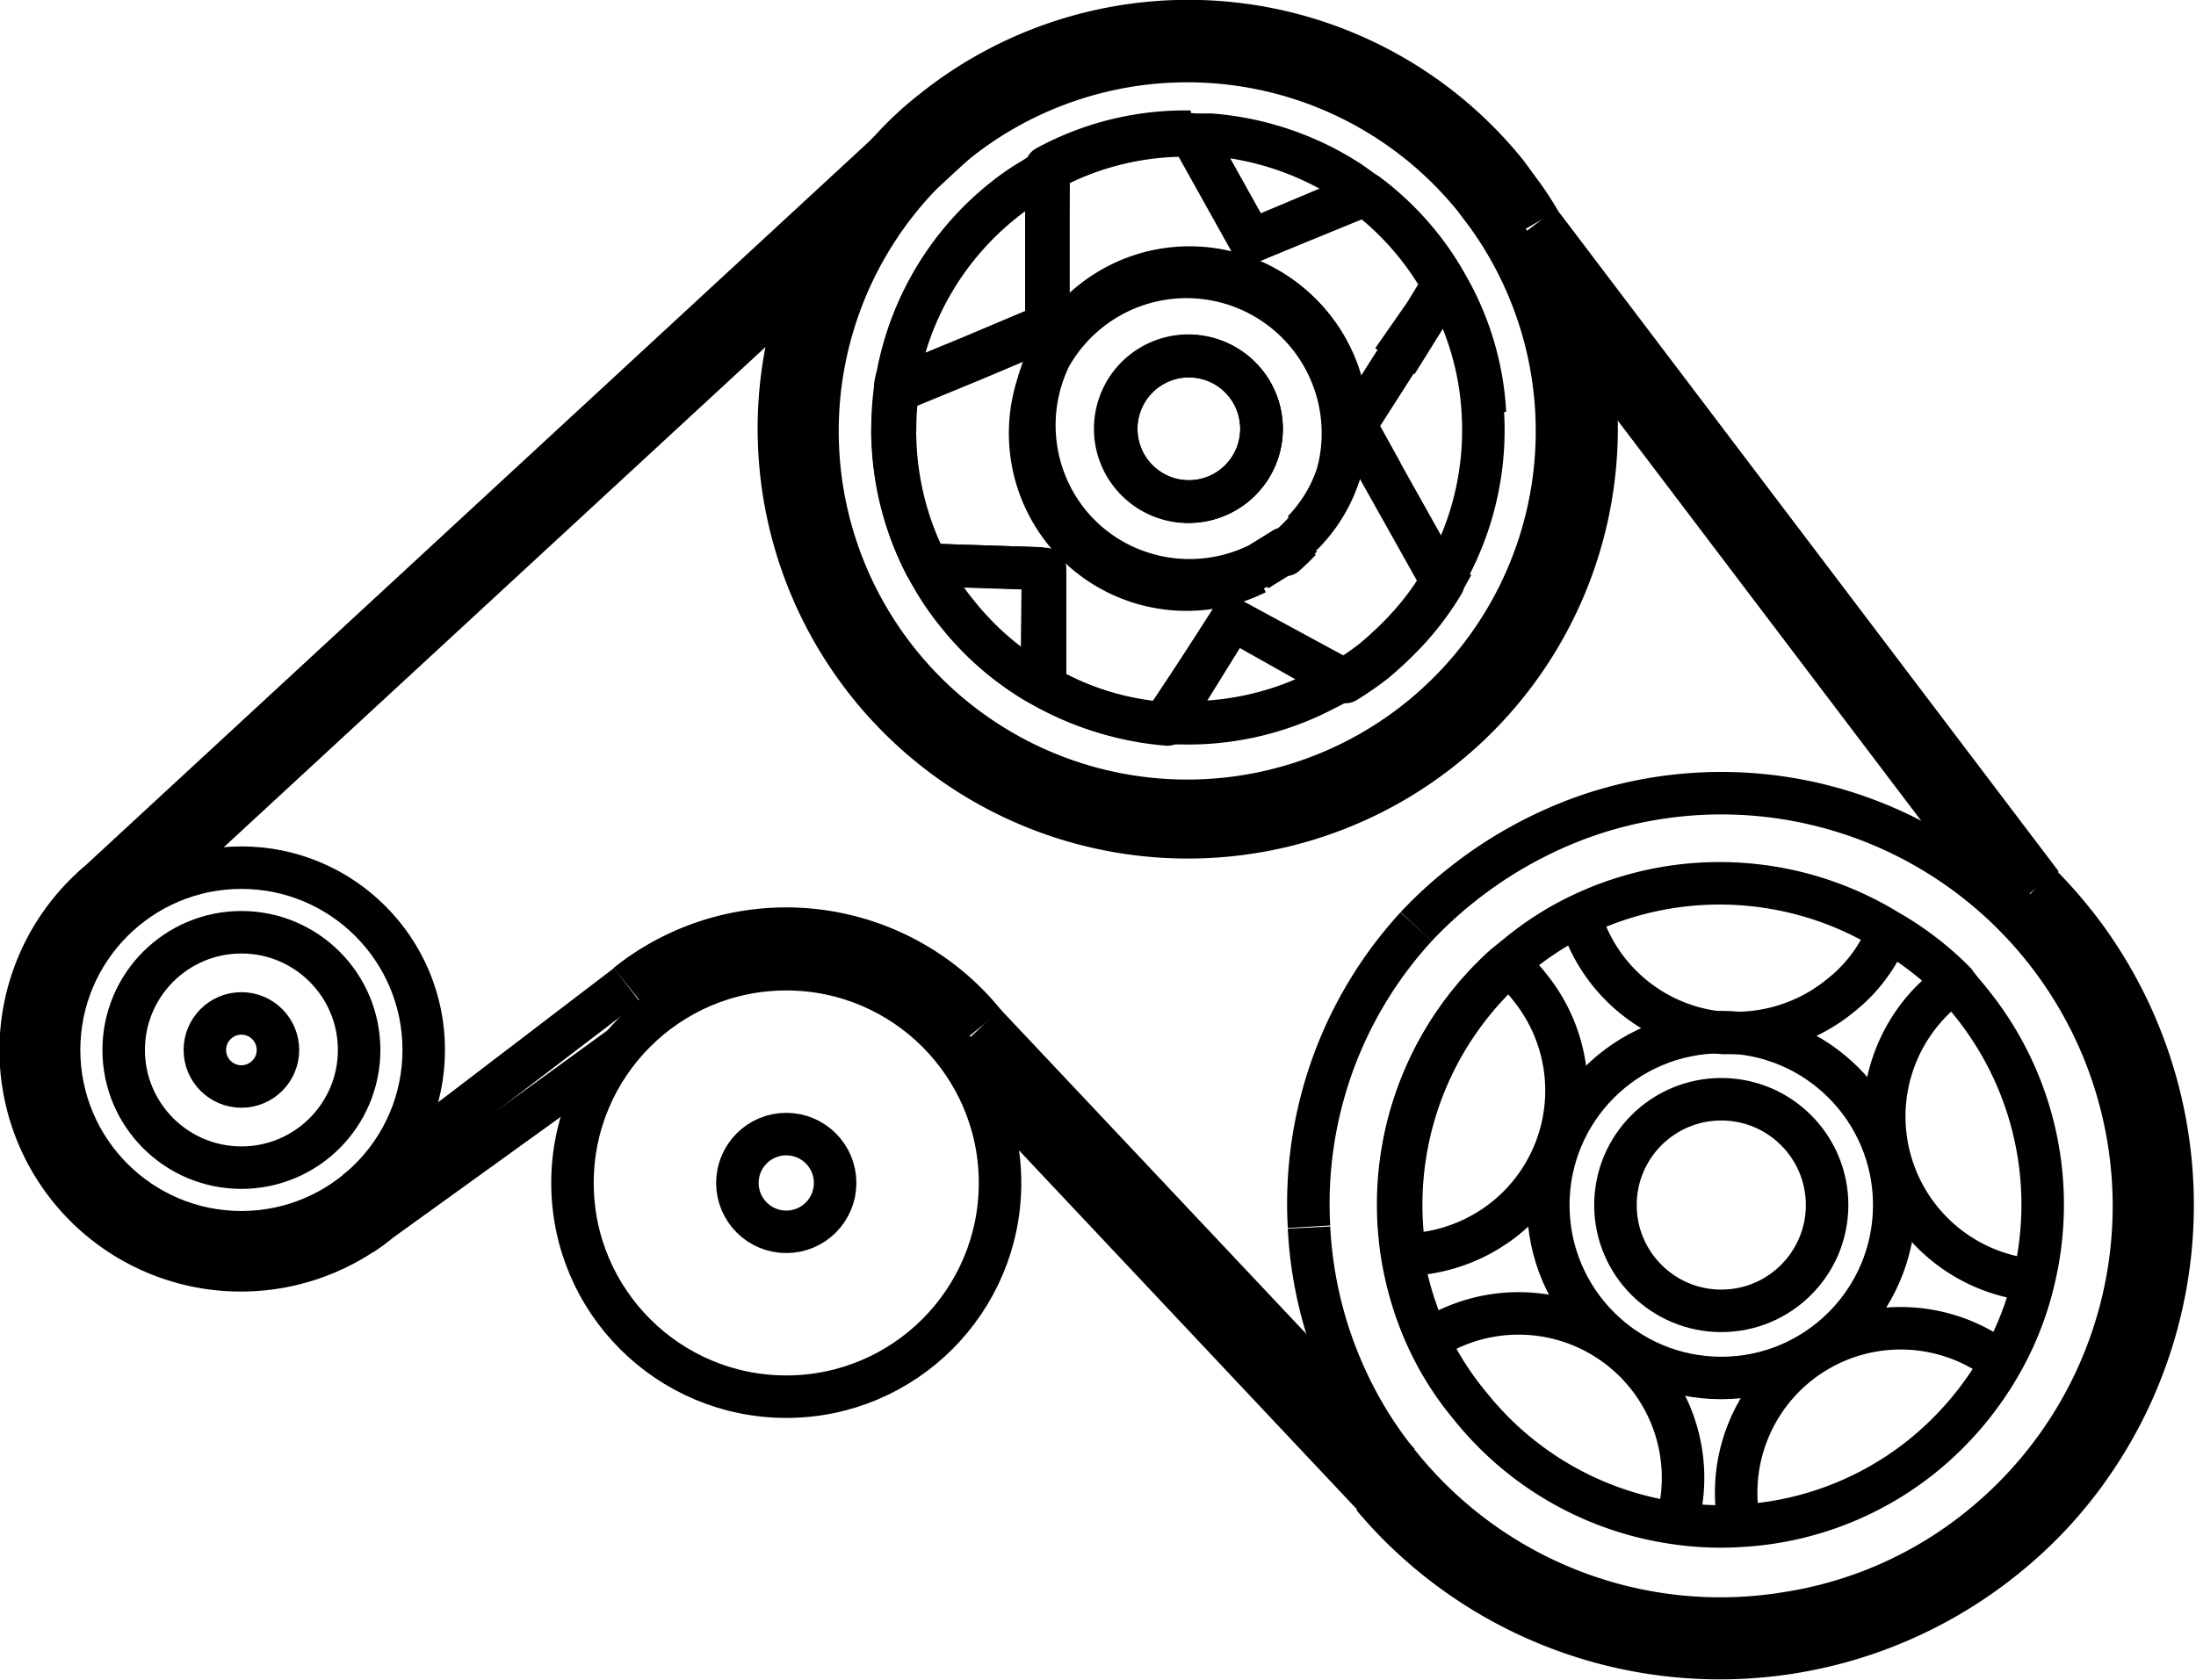
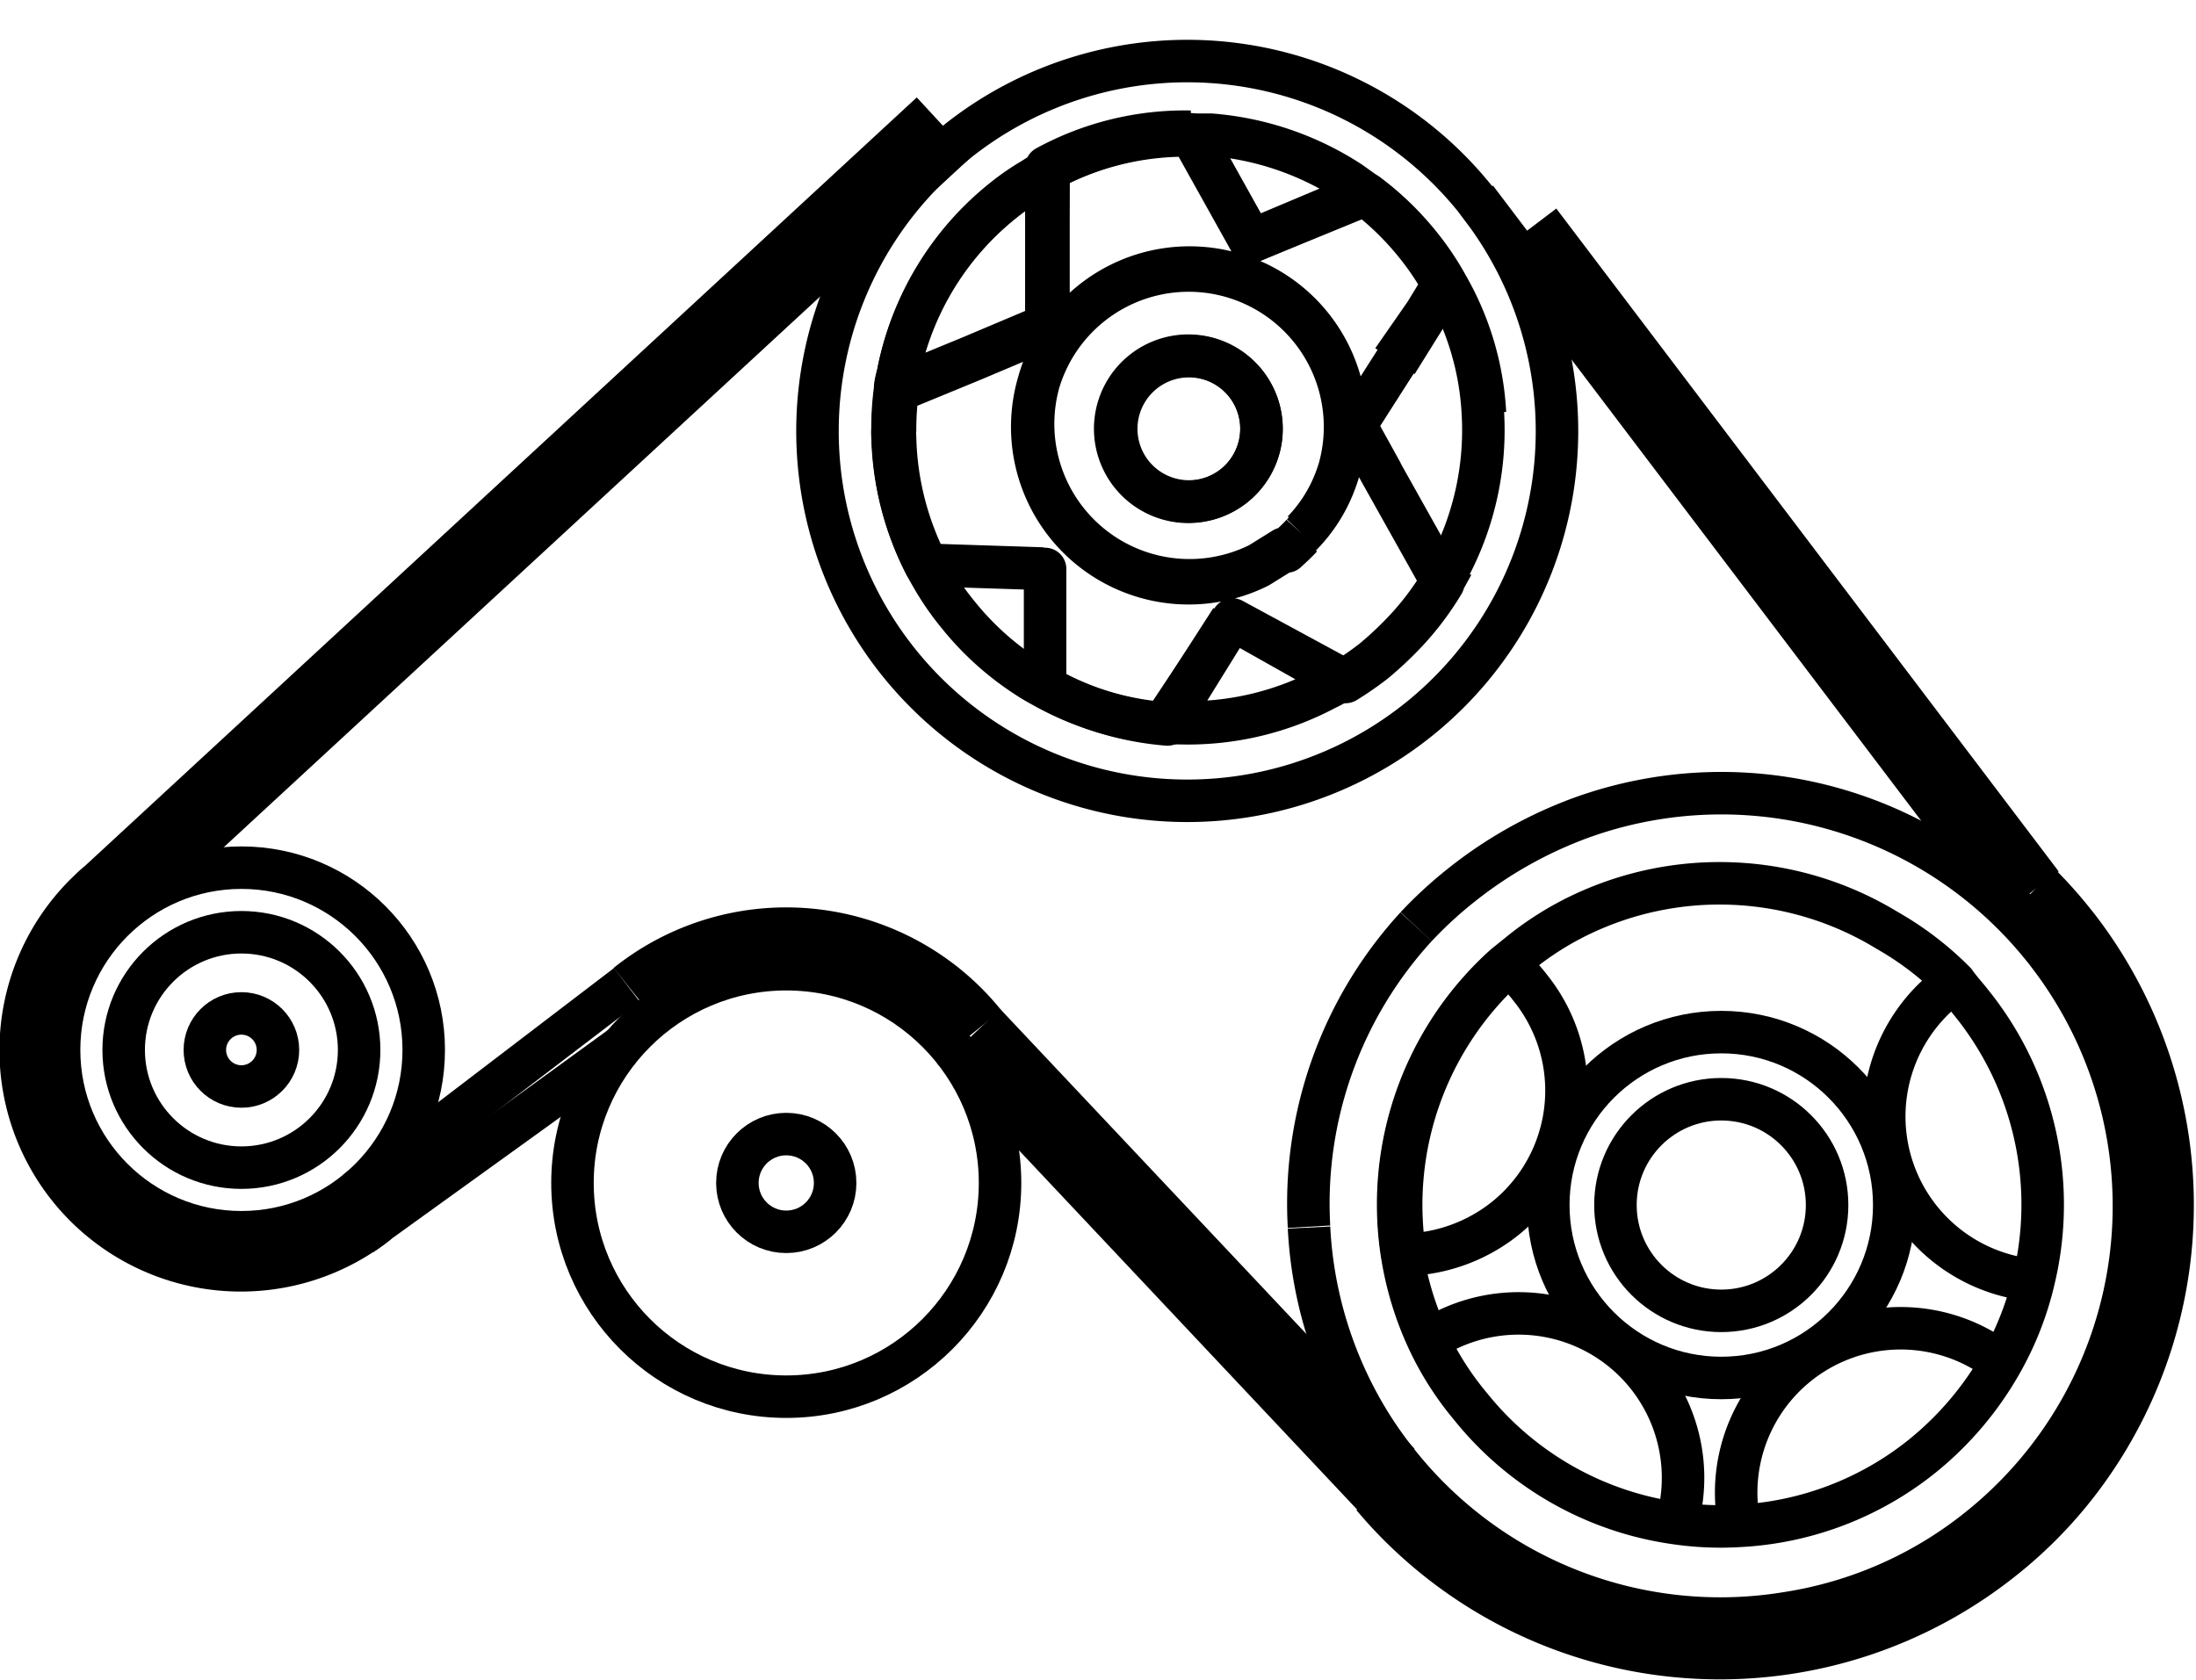
<svg xmlns="http://www.w3.org/2000/svg" viewBox="0 0 51.67 39.53">
  <defs>
    <style>.cls-1{fill:none;stroke:#000;stroke-linejoin:round;}</style>
  </defs>
  <title>src-23</title>
  <g id="Слой_2" data-name="Слой 2">
    <g id="src-23">
      <path class="cls-1" d="M33.32,21.81a9.73,9.73,0,0,1,1.09-1,10.09,10.09,0,0,1,2.78-1.56h0a9.7,9.7,0,0,1,10.88,3.05,1.71,1.71,0,0,1,.11.14,9.72,9.72,0,0,1-1.6,13.52,9.51,9.51,0,0,1-4.51,2,9.68,9.68,0,0,1-9.15-3.5,9.37,9.37,0,0,1-.78-1.12,9.68,9.68,0,0,1-1.34-4.45" />
      <path class="cls-1" d="M48,20.81a10.49,10.49,0,0,1,.77.86l.12.15a10.71,10.71,0,0,1,.26,12.73,10.32,10.32,0,0,1-2,2.12,10.67,10.67,0,0,1-14-.55,10.38,10.38,0,0,1-.85-.9h0" />
      <line class="cls-1" x1="30.38" y1="31.74" x2="30.38" y2="31.74" />
      <path class="cls-1" d="M33,29.53a7.58,7.58,0,0,1,2.43-6.82" />
      <path class="cls-1" d="M14.75,23.17a6,6,0,0,1,8.42.92" />
      <line class="cls-1" x1="24.41" y1="26.85" x2="24.41" y2="26.85" />
      <circle class="cls-1" cx="5.68" cy="24.71" r="4.29" />
      <path class="cls-1" d="M8.89,28.77h0a2.7,2.7,0,0,1-.34.25l0,0a5.18,5.18,0,0,1-6.25-8.24l0,0" />
      <path class="cls-1" d="M30.62,12.64h0c-.11.12-.23.23-.35.34l-.08,0h0l-.58.36h0a3.68,3.68,0,1,1,1.78-1.94h0m0,0a3.55,3.55,0,0,1-.75,1.17m0,0h0c-.11.12-.23.23-.35.34l-.08,0h0l-.58.36h0a3.68,3.68,0,1,1,1.78-1.94h0m0,0a3.55,3.55,0,0,1-.75,1.17m-.26-.23h0m0,0h0m0,0h0m0,0h0m0,0h0m0,0h0m0,0h0m0,0h0m0,0h0m0,0h0m0,0h0m0,0h0m0,0h0m0,0h0m0,0h0m0,0h0m0,0h0m0,0h0m0,0h0m0,0h0m0,0h0m0,0h0m0,0h0m0,0h0m0,0h0m0,0h0m0,0h0m0,0h0m0,0h0m0,0h0m0,0h0m0,0h0m0,0h0m0,0h0m0,0h0m0,0h0m0,0h0m0,0h0m0,0h0m0,0h0m0,0h0m0,0h0m0,0h0m0,0h0m0,0h0m0,0h0m0,0h0m0,0h0m0,0h0m0,0h0m0,0h0m0,0h0m0,0h0m0,0h0m0,0h0m0,0h0m0,0h0m0,0h0m0,0h0m0,0h0m0,0h0m0,0h0m0,0h0m0,0h0m0,0h0m0,0h0m0,0h0m0,0h0m0,0h0m0,0h0m0,0h0m0,0h0m0,0h0m0,0h0m0,0h0m0,0h0m0,0h0m0,0h0m0,0h0m0,0h0m0,0h0m0,0h0m0,0h0m0,0h0m0,0h0m0,0h0m0,0h0m0,0h0m0,0h0m0,0h0m0,0h0m0,0h0m0,0h0m0,0h0m0,0h0m0,0h0m0,0h0m0,0h0m0,0h0m0,0h0m0,0h0m0,0h0m0,0h0m0,0h0m0,0h0m0,0h0m0,0h0m0,0h0m0,0h0m0,0h0m0,0h0m0,0h0m0,0h0m0,0h0m0,0h0m0,0h0m0,0h0M28.49,3.19h0l-.43,0A6.81,6.81,0,0,0,24.67,4l0,2.72v1l-1.8.76-1.75.72a6.84,6.84,0,0,0-.06.91,1.2,1.2,0,0,0,0,.19,6.92,6.92,0,0,0,.76,3l2.77.09,0,2.77a6.92,6.92,0,0,0,2.88.89L29,14.58l2.61,1.47.05,0a7.51,7.51,0,0,0,.68-.47,8.37,8.37,0,0,0,.62-.57,6.71,6.71,0,0,0,1-1.29l-1.4-2.5L31.89,10h0v0h0l.93-1.46L34,6.71a6.43,6.43,0,0,0-.63-.94,6.81,6.81,0,0,0-1.25-1.21l-.35-.25m-7.23,9.07-2.77-.09a6.92,6.92,0,0,1-.76-3,1.2,1.2,0,0,1,0-.19,6.84,6.84,0,0,1,.06-.91l1.75-.72,1.8-.76v-1l0-2.72a6.81,6.81,0,0,1,3.39-.83l1.4,2.51,2.66-1.12a6.81,6.81,0,0,1,1.25,1.21,6.43,6.43,0,0,1,.63.94L32.82,8.55,31.89,10h0v0h0l.63,1.14M31.88,10v0h0l.93-1.46L34,6.71a6.43,6.43,0,0,0-.63-.94,6.81,6.81,0,0,0-1.25-1.21L29.46,5.68l-1.4-2.51A6.81,6.81,0,0,0,24.67,4l0,2.72v1l-1.8.76-1.75.72a6.84,6.84,0,0,0-.06.91,1.2,1.2,0,0,0,0,.19,6.92,6.92,0,0,0,.76,3l2.77.09m0,0-2.77-.09a6.92,6.92,0,0,1-.76-3,1.2,1.2,0,0,1,0-.19,6.84,6.84,0,0,1,.06-.91l1.75-.72,1.8-.76m10.27,2h0a6.73,6.73,0,0,0-.89-3,6.43,6.43,0,0,0-.63-.94,6.81,6.81,0,0,0-1.25-1.21L29.46,5.68l-1.4-2.51A6.81,6.81,0,0,0,24.67,4a3.35,3.35,0,0,0-.36.21,5.61,5.61,0,0,0-.71.49,6.9,6.9,0,0,0-2.45,4c0,.14-.06.29-.08.43l1.75-.72,1.8-.76m0,0v-1l0-2.72a6.81,6.81,0,0,1,3.39-.83m4.76,5.38L34,6.71a6.43,6.43,0,0,0-.63-.94,6.81,6.81,0,0,0-1.25-1.21L29.46,5.68m3.36,2.87L31.89,10m.93-1.46L31.89,10m.93-1.46L31.89,10m.93-1.46L31.89,10M29.46,5.68l2.66-1.12a6.81,6.81,0,0,1,1.25,1.21,6.43,6.43,0,0,1,.63.94M24.67,4l0,2.72M31.88,10h0v0ZM29.29,9A1.71,1.71,0,1,0,29,11.46,1.71,1.71,0,0,0,29.29,9Zm0,0A1.71,1.71,0,1,0,29,11.46,1.71,1.71,0,0,0,29.29,9Zm0,0A1.71,1.71,0,1,0,29,11.46,1.71,1.71,0,0,0,29.29,9Zm0,0A1.71,1.71,0,1,0,29,11.46,1.71,1.71,0,0,0,29.29,9Zm0,0A1.71,1.71,0,1,0,29,11.46,1.71,1.71,0,0,0,29.29,9Zm0,0A1.71,1.71,0,1,0,29,11.46,1.71,1.71,0,0,0,29.29,9Zm0,0A1.71,1.71,0,1,0,29,11.46,1.71,1.71,0,0,0,29.29,9Zm0,0A1.71,1.71,0,1,0,29,11.46,1.71,1.71,0,0,0,29.29,9Zm0,0A1.71,1.71,0,1,0,29,11.46,1.71,1.71,0,0,0,29.29,9Zm0,0A1.71,1.71,0,1,0,29,11.46,1.71,1.71,0,0,0,29.29,9Zm0,0A1.71,1.71,0,1,0,29,11.46,1.71,1.71,0,0,0,29.29,9Zm0,0A1.71,1.71,0,1,0,29,11.46,1.71,1.71,0,0,0,29.29,9Zm0,0A1.71,1.71,0,1,0,29,11.46,1.71,1.71,0,0,0,29.29,9Zm0,0A1.71,1.71,0,1,0,29,11.46,1.71,1.71,0,0,0,29.29,9Zm0,0A1.71,1.71,0,1,0,29,11.46,1.71,1.71,0,0,0,29.29,9Zm0,0A1.71,1.71,0,1,0,29,11.46,1.71,1.71,0,0,0,29.29,9Zm0,0A1.71,1.71,0,1,0,29,11.46,1.71,1.71,0,0,0,29.29,9Zm0,0A1.71,1.71,0,1,0,29,11.46,1.71,1.71,0,0,0,29.29,9Zm0,0A1.71,1.71,0,1,0,29,11.46,1.71,1.71,0,0,0,29.29,9Zm0,0A1.71,1.71,0,1,0,29,11.46,1.71,1.71,0,0,0,29.29,9Zm0,0A1.71,1.71,0,1,0,29,11.46,1.71,1.71,0,0,0,29.29,9Zm0,0A1.71,1.71,0,1,0,29,11.46,1.71,1.71,0,0,0,29.29,9Zm0,0A1.71,1.71,0,1,0,29,11.46,1.71,1.71,0,0,0,29.29,9Zm0,0A1.71,1.71,0,1,0,29,11.46,1.71,1.71,0,0,0,29.29,9Zm1.07,3.37Zm0,0ZM29.29,9A1.71,1.71,0,1,0,29,11.46,1.71,1.71,0,0,0,29.29,9Zm0,0A1.71,1.71,0,1,0,29,11.46,1.71,1.71,0,0,0,29.29,9Zm1.07,3.37Zm0,0ZM29.29,9A1.71,1.71,0,1,0,29,11.46,1.71,1.71,0,0,0,29.29,9Zm0,0A1.71,1.71,0,1,0,29,11.46,1.71,1.71,0,0,0,29.29,9Zm1.07,3.37Zm0,0ZM29.29,9A1.71,1.71,0,1,0,29,11.46,1.71,1.71,0,0,0,29.29,9Zm0,0A1.71,1.71,0,1,0,29,11.46,1.71,1.71,0,0,0,29.29,9Zm1.07,3.37Zm0,0ZM29.29,9A1.71,1.71,0,1,0,29,11.46,1.71,1.71,0,0,0,29.29,9Zm0,0A1.71,1.71,0,1,0,29,11.46,1.71,1.71,0,0,0,29.29,9Zm1.07,3.37ZM35,5.07l-.3-.4A8.69,8.69,0,0,0,22.51,3.34h0a9,9,0,0,0-.85.78l0,0A8.7,8.7,0,1,0,35,5.07ZM29.29,9A1.71,1.71,0,1,0,29,11.46,1.71,1.71,0,0,0,29.29,9Zm1.07,3.37ZM29.29,9A1.71,1.71,0,1,0,29,11.46,1.71,1.71,0,0,0,29.29,9Zm1.07,3.37ZM29.29,9A1.71,1.71,0,1,0,29,11.46,1.71,1.71,0,0,0,29.29,9Zm1.07,3.37Zm0,0ZM29.29,9A1.71,1.71,0,1,0,29,11.46,1.71,1.71,0,0,0,29.29,9Zm0,0A1.71,1.71,0,1,0,29,11.46,1.71,1.71,0,0,0,29.29,9Zm1.07,3.37Zm0,0ZM29.29,9A1.71,1.71,0,1,0,29,11.46,1.71,1.71,0,0,0,29.29,9Zm0,0A1.71,1.71,0,1,0,29,11.46,1.71,1.71,0,0,0,29.29,9Zm1.07,3.37Zm0,0ZM29.29,9A1.71,1.71,0,1,0,29,11.46,1.71,1.71,0,0,0,29.29,9Zm0,0A1.71,1.71,0,1,0,29,11.46,1.71,1.71,0,0,0,29.29,9Zm1.07,3.37Zm0,0ZM29.29,9A1.71,1.71,0,1,0,29,11.46,1.71,1.71,0,0,0,29.29,9Zm0,0A1.71,1.71,0,1,0,29,11.46,1.71,1.71,0,0,0,29.29,9Zm1.07,3.37ZM29.29,9A1.71,1.71,0,1,0,29,11.46,1.71,1.71,0,0,0,29.29,9Zm0,0A1.71,1.71,0,1,0,29,11.46,1.71,1.71,0,0,0,29.29,9Zm0,0A1.71,1.71,0,1,0,29,11.46,1.71,1.71,0,0,0,29.29,9Zm0,0A1.71,1.71,0,1,0,29,11.46,1.71,1.71,0,0,0,29.29,9Zm0,0A1.71,1.71,0,1,0,29,11.46,1.71,1.71,0,0,0,29.29,9Zm0,0A1.71,1.71,0,1,0,29,11.46,1.71,1.71,0,0,0,29.29,9Zm0,0A1.71,1.71,0,1,0,29,11.46,1.71,1.71,0,0,0,29.29,9Zm0,0A1.71,1.71,0,1,0,29,11.46,1.71,1.71,0,0,0,29.29,9Zm0,0A1.71,1.71,0,1,0,29,11.46,1.71,1.71,0,0,0,29.29,9Zm0,0A1.71,1.71,0,1,0,29,11.46,1.71,1.71,0,0,0,29.29,9Zm0,0A1.71,1.71,0,1,0,29,11.46,1.71,1.71,0,0,0,29.29,9Zm0,0A1.71,1.71,0,1,0,29,11.46,1.71,1.71,0,0,0,29.29,9Zm0,0A1.71,1.71,0,1,0,29,11.46,1.71,1.71,0,0,0,29.29,9Zm0,0A1.71,1.71,0,1,0,29,11.46,1.71,1.71,0,0,0,29.29,9Zm0,0A1.71,1.71,0,1,0,29,11.46,1.71,1.71,0,0,0,29.29,9Zm0,0A1.71,1.71,0,1,0,29,11.46,1.71,1.71,0,0,0,29.29,9Zm0,0A1.71,1.71,0,1,0,29,11.46,1.71,1.71,0,0,0,29.29,9Zm0,0A1.71,1.71,0,1,0,29,11.46,1.71,1.71,0,0,0,29.29,9Zm0,0A1.71,1.71,0,1,0,29,11.46,1.71,1.71,0,0,0,29.29,9Zm0,0A1.71,1.71,0,1,0,29,11.46,1.71,1.71,0,0,0,29.29,9Zm0,0A1.71,1.71,0,1,0,29,11.46,1.71,1.71,0,0,0,29.29,9Zm0,0A1.71,1.71,0,1,0,29,11.46,1.71,1.71,0,0,0,29.29,9Zm0,0A1.71,1.71,0,1,0,29,11.46,1.71,1.71,0,0,0,29.29,9Zm0,0A1.71,1.71,0,1,0,29,11.46,1.71,1.71,0,0,0,29.29,9Zm0,0A1.71,1.71,0,1,0,29,11.46,1.71,1.71,0,0,0,29.29,9Zm0,0A1.71,1.71,0,1,0,29,11.46,1.71,1.71,0,0,0,29.29,9Zm0,0A1.71,1.71,0,1,0,29,11.46,1.71,1.71,0,0,0,29.29,9Zm0,0A1.71,1.71,0,1,0,29,11.46,1.71,1.71,0,0,0,29.29,9Zm0,0A1.71,1.71,0,1,0,29,11.46,1.71,1.71,0,0,0,29.29,9Zm0,0A1.71,1.71,0,1,0,29,11.46,1.71,1.71,0,0,0,29.29,9Zm0,0A1.71,1.71,0,1,0,29,11.46,1.71,1.71,0,0,0,29.29,9Zm0,0A1.71,1.71,0,1,0,29,11.46,1.71,1.71,0,0,0,29.29,9Zm0,0A1.71,1.71,0,1,0,29,11.46,1.71,1.71,0,0,0,29.29,9Zm0,0A1.71,1.71,0,1,0,29,11.46,1.71,1.71,0,0,0,29.29,9Zm0,0A1.71,1.71,0,1,0,29,11.46,1.71,1.71,0,0,0,29.29,9Zm0,0A1.71,1.71,0,1,0,29,11.46,1.71,1.71,0,0,0,29.29,9Zm0,0A1.71,1.71,0,1,0,29,11.46,1.71,1.71,0,0,0,29.29,9Zm0,0A1.71,1.71,0,1,0,29,11.46,1.71,1.71,0,0,0,29.29,9Zm0,0A1.71,1.71,0,1,0,29,11.46,1.71,1.71,0,0,0,29.29,9Zm0,0A1.71,1.71,0,1,0,29,11.46,1.71,1.71,0,0,0,29.29,9Zm0,0A1.71,1.71,0,1,0,29,11.46,1.71,1.71,0,0,0,29.29,9Zm0,0A1.71,1.71,0,1,0,29,11.46,1.71,1.71,0,0,0,29.29,9Zm0,0A1.71,1.71,0,1,0,29,11.46,1.71,1.71,0,0,0,29.29,9Zm0,0A1.71,1.71,0,1,0,29,11.46,1.71,1.71,0,0,0,29.29,9Zm0,0A1.71,1.71,0,1,0,29,11.46,1.71,1.71,0,0,0,29.29,9Zm0,0A1.71,1.71,0,1,0,29,11.46,1.71,1.71,0,0,0,29.29,9Zm0,0A1.71,1.71,0,1,0,29,11.46,1.71,1.71,0,0,0,29.29,9Zm0,0A1.71,1.71,0,1,0,29,11.46,1.71,1.71,0,0,0,29.29,9Zm1.07,3.37Zm0,0ZM29.29,9A1.71,1.71,0,1,0,29,11.46,1.71,1.71,0,0,0,29.29,9Zm0,0A1.71,1.71,0,1,0,29,11.46,1.71,1.71,0,0,0,29.29,9Zm1.07,3.37Zm0,0ZM29.29,9A1.71,1.71,0,1,0,29,11.46,1.71,1.71,0,0,0,29.29,9Zm0,0A1.71,1.71,0,1,0,29,11.46,1.71,1.71,0,0,0,29.29,9Zm1.07,3.37Zm0,0ZM29.29,9A1.71,1.71,0,1,0,29,11.46,1.71,1.71,0,0,0,29.29,9Zm0,0A1.71,1.71,0,1,0,29,11.46,1.71,1.71,0,0,0,29.29,9Zm1.07,3.37Zm0,0ZM29.29,9A1.71,1.71,0,1,0,29,11.46,1.71,1.71,0,0,0,29.29,9Zm0,0A1.71,1.71,0,1,0,29,11.46,1.71,1.71,0,0,0,29.29,9Zm1.07,3.37ZM31.89,10h0l.93-1.46L34,6.71a6.43,6.43,0,0,0-.63-.94,6.81,6.81,0,0,0-1.25-1.21L29.46,5.68l-1.4-2.51A6.81,6.81,0,0,0,24.67,4l0,2.72v1l-1.8.76-1.75.72a6.84,6.84,0,0,0-.06.91,1.2,1.2,0,0,0,0,.19,6.92,6.92,0,0,0,.76,3l2.77.09,0,2.77a6.92,6.92,0,0,0,2.88.89L29,14.58l2.61,1.47.05,0a7.51,7.51,0,0,0,.68-.47,8.37,8.37,0,0,0,.62-.57,6.71,6.71,0,0,0,1-1.29l-1.4-2.5L31.89,10h0Zm-2.6-1A1.71,1.71,0,1,0,29,11.46,1.71,1.71,0,0,0,29.29,9Zm1.07,3.37ZM29.29,9A1.71,1.71,0,1,0,29,11.46,1.71,1.71,0,0,0,29.29,9Zm1.07,3.37ZM29.29,9A1.71,1.71,0,1,0,29,11.46,1.71,1.71,0,0,0,29.29,9Zm1.07,3.37Zm0,0ZM29.29,9A1.71,1.71,0,1,0,29,11.46,1.71,1.71,0,0,0,29.29,9Zm0,0A1.71,1.71,0,1,0,29,11.46,1.71,1.71,0,0,0,29.29,9Zm1.07,3.37Zm0,0ZM29.29,9A1.71,1.71,0,1,0,29,11.46,1.71,1.71,0,0,0,29.29,9Zm0,0A1.71,1.71,0,1,0,29,11.46,1.71,1.71,0,0,0,29.29,9Zm1.07,3.37Zm0,0ZM29.29,9A1.71,1.71,0,1,0,29,11.46,1.71,1.71,0,0,0,29.29,9Zm0,0A1.71,1.71,0,1,0,29,11.46,1.71,1.71,0,0,0,29.29,9Zm1.07,3.37Zm0,0ZM29.29,9A1.71,1.71,0,1,0,29,11.46,1.71,1.71,0,0,0,29.29,9Zm0,0A1.71,1.71,0,1,0,29,11.46,1.71,1.71,0,0,0,29.29,9Zm1.07,3.37ZM29.29,9A1.71,1.71,0,1,0,29,11.46,1.71,1.71,0,0,0,29.29,9Zm0,0A1.71,1.71,0,1,0,29,11.46,1.71,1.71,0,0,0,29.29,9Zm0,0A1.71,1.71,0,1,0,29,11.46,1.71,1.71,0,0,0,29.29,9Zm0,0A1.71,1.71,0,1,0,29,11.46,1.71,1.71,0,0,0,29.29,9Zm0,0A1.71,1.71,0,1,0,29,11.46,1.71,1.71,0,0,0,29.29,9Zm0,0A1.71,1.71,0,1,0,29,11.46,1.71,1.71,0,0,0,29.29,9Zm0,0A1.71,1.71,0,1,0,29,11.46,1.71,1.71,0,0,0,29.29,9Zm0,0A1.71,1.71,0,1,0,29,11.46,1.71,1.71,0,0,0,29.29,9Zm0,0A1.71,1.71,0,1,0,29,11.46,1.71,1.71,0,0,0,29.29,9Zm0,0A1.71,1.71,0,1,0,29,11.46,1.71,1.71,0,0,0,29.29,9Zm0,0A1.71,1.71,0,1,0,29,11.46,1.71,1.71,0,0,0,29.29,9Zm0,0A1.71,1.71,0,1,0,29,11.46,1.71,1.71,0,0,0,29.29,9Zm0,0A1.71,1.71,0,1,0,29,11.46,1.71,1.71,0,0,0,29.29,9Zm0,0A1.71,1.71,0,1,0,29,11.46,1.71,1.71,0,0,0,29.29,9Zm0,0A1.71,1.71,0,1,0,29,11.46,1.71,1.71,0,0,0,29.29,9Zm0,0A1.71,1.71,0,1,0,29,11.46,1.71,1.71,0,0,0,29.29,9Zm0,0A1.71,1.71,0,1,0,29,11.46,1.71,1.71,0,0,0,29.29,9Zm0,0A1.71,1.71,0,1,0,29,11.46,1.71,1.71,0,0,0,29.29,9Zm0,0A1.71,1.71,0,1,0,29,11.46,1.71,1.71,0,0,0,29.29,9Zm0,0A1.71,1.71,0,1,0,29,11.46,1.71,1.71,0,0,0,29.29,9Zm0,0A1.71,1.71,0,1,0,29,11.46,1.71,1.71,0,0,0,29.29,9Zm0,0A1.71,1.71,0,1,0,29,11.46,1.71,1.71,0,0,0,29.29,9Zm0,0A1.71,1.71,0,1,0,29,11.46,1.71,1.71,0,0,0,29.29,9Zm0,0A1.71,1.71,0,1,0,29,11.46,1.71,1.71,0,0,0,29.29,9ZM27,6.71h0m5.86,1.83L34,6.71a6.43,6.43,0,0,0-.63-.94,6.81,6.81,0,0,0-1.25-1.21L29.46,5.68M31.88,10v0h0m0,0h0v0m0,0v0l.63,1.14M31.89,10h0m0,0h0M29,14.58l2.61,1.47.05,0a7.51,7.51,0,0,0,.68-.47,8.37,8.37,0,0,0,.62-.57,6.71,6.71,0,0,0,1-1.29l-1.4-2.5L31.89,10M24.62,7.69l-1.8.76-1.75.72c0-.14.05-.29.08-.43a6.9,6.9,0,0,1,2.45-4,5.61,5.61,0,0,1,.71-.49A3.35,3.35,0,0,1,24.67,4a6.81,6.81,0,0,1,3.39-.83l1.4,2.51,2.66-1.12a6.81,6.81,0,0,1,1.25,1.21,6.43,6.43,0,0,1,.63.94L32.82,8.55,31.89,10h0v0h0M30,12.76h0m0,0h0m0,0h0m0,0h0m0,0h0m0,0h0m0,0h0m0,0h0m0,0h0m0,0h0m0,0h0m0,0h0m0,0h0m0,0h0m0,0h0m0,0h0m0,0h0m0,0h0m0,0h0m0,0h0m0,0h0m0,0h0m4.18.53-.21.38a6.71,6.71,0,0,1-1,1.29,8.37,8.37,0,0,1-.62.57,7.51,7.51,0,0,1-.68.47l-.05,0L29,14.58,27.39,17l.4,0a6.9,6.9,0,0,0,3.42-.81" />
-       <path class="cls-1" d="M31.37,11.47h0m-.76,1.18h0m.75-1.17h0m-1.78,1.94h0l.58-.36h0l.08,0c.12-.11.24-.22.35-.34h0m-.26-.23h0m0,0h0m0,0h0m0,0h0m0,0h0m0,0h0m0,0h0m0,0h0m0,0h0m0,0h0m0,0h0m0,0h0m0,0h0m0,0h0m0,0h0m-.77,1a3.68,3.68,0,1,1,1.78-1.94m-1.78,1.94a3.68,3.68,0,1,1,1.78-1.94M30.18,13h0l-.58.36h0a3.68,3.68,0,1,1,1.78-1.94h0a3.55,3.55,0,0,1-.75,1.17h0m-.43.39h0l-.58.36h0a3.68,3.68,0,1,1,1.78-1.94h0a3.55,3.55,0,0,1-.75,1.17h0m-.43.39h0l-.58.36h0a3.68,3.68,0,1,1,1.78-1.94h0a3.55,3.55,0,0,1-.75,1.17h0m-.43.39h0l-.58.36h0a3.68,3.68,0,1,1,1.78-1.94h0a3.55,3.55,0,0,1-.75,1.17h0M29.29,9A1.71,1.71,0,1,0,29,11.46,1.71,1.71,0,0,0,29.29,9Zm0,0A1.71,1.71,0,1,0,29,11.46,1.71,1.71,0,0,0,29.29,9Zm0,0A1.71,1.71,0,1,0,29,11.46,1.71,1.71,0,0,0,29.29,9Zm0,0A1.71,1.71,0,1,0,29,11.46,1.71,1.71,0,0,0,29.29,9Zm0,0A1.71,1.71,0,1,0,29,11.46,1.71,1.71,0,0,0,29.29,9Zm0,0A1.71,1.71,0,1,0,29,11.46,1.71,1.71,0,0,0,29.29,9Zm0,0A1.71,1.71,0,1,0,29,11.46,1.71,1.71,0,0,0,29.29,9Zm0,0A1.71,1.71,0,1,0,29,11.46,1.71,1.71,0,0,0,29.29,9Zm0,0A1.71,1.71,0,1,0,29,11.46,1.71,1.71,0,0,0,29.29,9Zm0,0A1.71,1.71,0,1,0,29,11.46,1.71,1.71,0,0,0,29.29,9Zm0,0A1.71,1.71,0,1,0,29,11.46,1.71,1.71,0,0,0,29.29,9Zm0,0A1.71,1.71,0,1,0,29,11.46,1.71,1.71,0,0,0,29.29,9Zm0,0A1.71,1.71,0,1,0,29,11.46,1.71,1.71,0,0,0,29.29,9Zm0,0A1.71,1.71,0,1,0,29,11.46,1.71,1.71,0,0,0,29.29,9Zm0,0A1.71,1.71,0,1,0,29,11.46,1.71,1.71,0,0,0,29.29,9ZM26.86,6.35h0m9.36-1.15a7,7,0,0,0-.44-.67l-.33-.45A9.62,9.62,0,0,0,21.93,2.62a7.81,7.81,0,0,0-.94.87l0,0-.14.15h0M19,6.55h0A9.62,9.62,0,1,0,37.37,8.15h0m-8.87-5h0m0,0h0m0,0h0m0,0h0m0,0h0" />
      <path class="cls-1" d="M46.4,23.62a7.56,7.56,0,0,1,1.45,6.51,7.32,7.32,0,0,1-.76,1.94,7.69,7.69,0,0,1-1.85,2.19,7.48,7.48,0,0,1-4.31,1.65,7.28,7.28,0,0,1-1.48-.06A7.53,7.53,0,0,1,34.6,33.1a7.16,7.16,0,0,1-1-1.57,7.56,7.56,0,0,1,1.82-8.82l.31-.25a7.24,7.24,0,0,1,1.4-.9,7.57,7.57,0,0,1,7.28.34A7.34,7.34,0,0,1,46,23.12C46.11,23.28,46.26,23.44,46.4,23.62Z" />
      <line class="cls-1" x1="24.67" y1="4" x2="24.63" y2="6.72" />
      <line class="cls-1" x1="34.89" y1="9.71" x2="34.89" y2="9.71" />
      <path class="cls-1" d="M34,6.71a6.73,6.73,0,0,1,.89,3h0a6.92,6.92,0,0,1-.76,3.59l-.21.38a6.71,6.71,0,0,1-1,1.29,8.37,8.37,0,0,1-.62.57,7.51,7.51,0,0,1-.68.47l-.05,0c-.12.07-.24.14-.37.2a6.9,6.9,0,0,1-3.42.81l-.4,0a6.92,6.92,0,0,1-2.88-.89,4.05,4.05,0,0,1-.35-.21,6.82,6.82,0,0,1-1.62-1.47,6.34,6.34,0,0,1-.57-.82c-.07-.12-.14-.24-.2-.36a6.92,6.92,0,0,1-.76-3,1.2,1.2,0,0,1,0-.19,6.84,6.84,0,0,1,.06-.91c0-.14.05-.29.08-.43a6.9,6.9,0,0,1,2.45-4,5.61,5.61,0,0,1,.71-.49A3.35,3.35,0,0,1,24.67,4a6.81,6.81,0,0,1,3.39-.83l.43,0h0a7,7,0,0,1,3.28,1.12l.35.25a6.81,6.81,0,0,1,1.25,1.21,6.43,6.43,0,0,1,.63.94" />
      <circle class="cls-1" cx="5.68" cy="24.71" r="2.77" />
      <circle class="cls-1" cx="18.5" cy="27.84" r="5.03" />
      <circle class="cls-1" cx="40.5" cy="28.36" r="4.07" />
-       <polyline class="cls-1" points="30.36 12.41 30.36 12.41 30.36 12.41" />
      <path class="cls-1" d="M29,11.46A1.72,1.72,0,1,1,29.29,9,1.72,1.72,0,0,1,29,11.46Z" />
      <circle class="cls-1" cx="40.5" cy="28.36" r="2.49" />
      <circle class="cls-1" cx="18.5" cy="27.84" r="1.15" />
      <circle class="cls-1" cx="5.68" cy="24.71" r="0.86" />
      <line class="cls-1" x1="34.73" y1="4.67" x2="48.07" y2="22.27" />
      <line class="cls-1" x1="48.04" y1="20.81" x2="36.22" y2="5.21" />
      <line class="cls-1" x1="32.92" y1="34.44" x2="23.17" y2="24.09" />
      <polyline class="cls-1" points="33.17 36.12 32.33 35.22 22.42 24.69" />
      <line class="cls-1" x1="14.75" y1="23.18" x2="8.37" y2="28.05" />
      <polyline class="cls-1" points="14.66 24.6 12.83 25.93 8.89 28.77 8.88 28.78 8.54 29.03 8.51 29.05" />
      <line class="cls-1" x1="2.15" y1="20.92" x2="21.91" y2="2.66" />
      <line class="cls-1" x1="2.99" y1="21.36" x2="22.5" y2="3.34" />
      <path class="cls-1" d="M32.14,33.32c0,.07,0,.14-.07.22" />
      <path class="cls-1" d="M33.63,31.53a3.87,3.87,0,0,1,5.82,4.32" />
      <path class="cls-1" d="M40.93,35.91a3.87,3.87,0,0,1,6.16-3.84" />
      <path class="cls-1" d="M47.85,30.13a3.87,3.87,0,0,1-2.07-6.87,1.24,1.24,0,0,1,.18-.14" />
      <path class="cls-1" d="M30.8,28.87a9.64,9.64,0,0,1,2.52-7.06" />
      <path class="cls-1" d="M36,23.24a3.86,3.86,0,0,1-.59,5.44,3.91,3.91,0,0,1-2.35.85,7.58,7.58,0,0,1,2.43-6.82A3.2,3.2,0,0,1,36,23.24Z" />
-       <path class="cls-1" d="M44.44,21.9a3.63,3.63,0,0,1-1.16,1.55,3.87,3.87,0,0,1-2.44.86l-.29,0s0,0,0,0a3.84,3.84,0,0,1-3.37-2.73" />
      <path class="cls-1" d="M37.19,19.22h0" />
      <polyline class="cls-1" points="31.89 10.01 31.89 10.01 31.89 10.04" />
      <polyline class="cls-1" points="21.07 9.17 22.81 8.45 24.62 7.69" />
      <line class="cls-1" x1="32.12" y1="4.56" x2="29.46" y2="5.68" />
      <polyline class="cls-1" points="34 6.71 32.82 8.55 31.89 10.01 31.89 10.01 31.88 10.03" />
      <line class="cls-1" x1="30.36" y1="12.41" x2="30.36" y2="12.41" />
      <line class="cls-1" x1="28.97" y1="14.58" x2="27.39" y2="17.04" />
      <line class="cls-1" x1="24.63" y1="6.72" x2="24.62" y2="7.69" />
-       <line class="cls-1" x1="24.54" y1="13.38" x2="24.51" y2="16.15" />
      <polyline class="cls-1" points="34.89 9.71 34.89 9.71 34.89 9.7" />
      <line class="cls-1" x1="29.46" y1="5.68" x2="28.06" y2="3.17" />
-       <line class="cls-1" x1="24.54" y1="13.38" x2="21.77" y2="13.29" />
      <polyline class="cls-1" points="31.88 10.03 31.89 10.04 32.52 11.18 33.92 13.68" />
    </g>
  </g>
</svg>